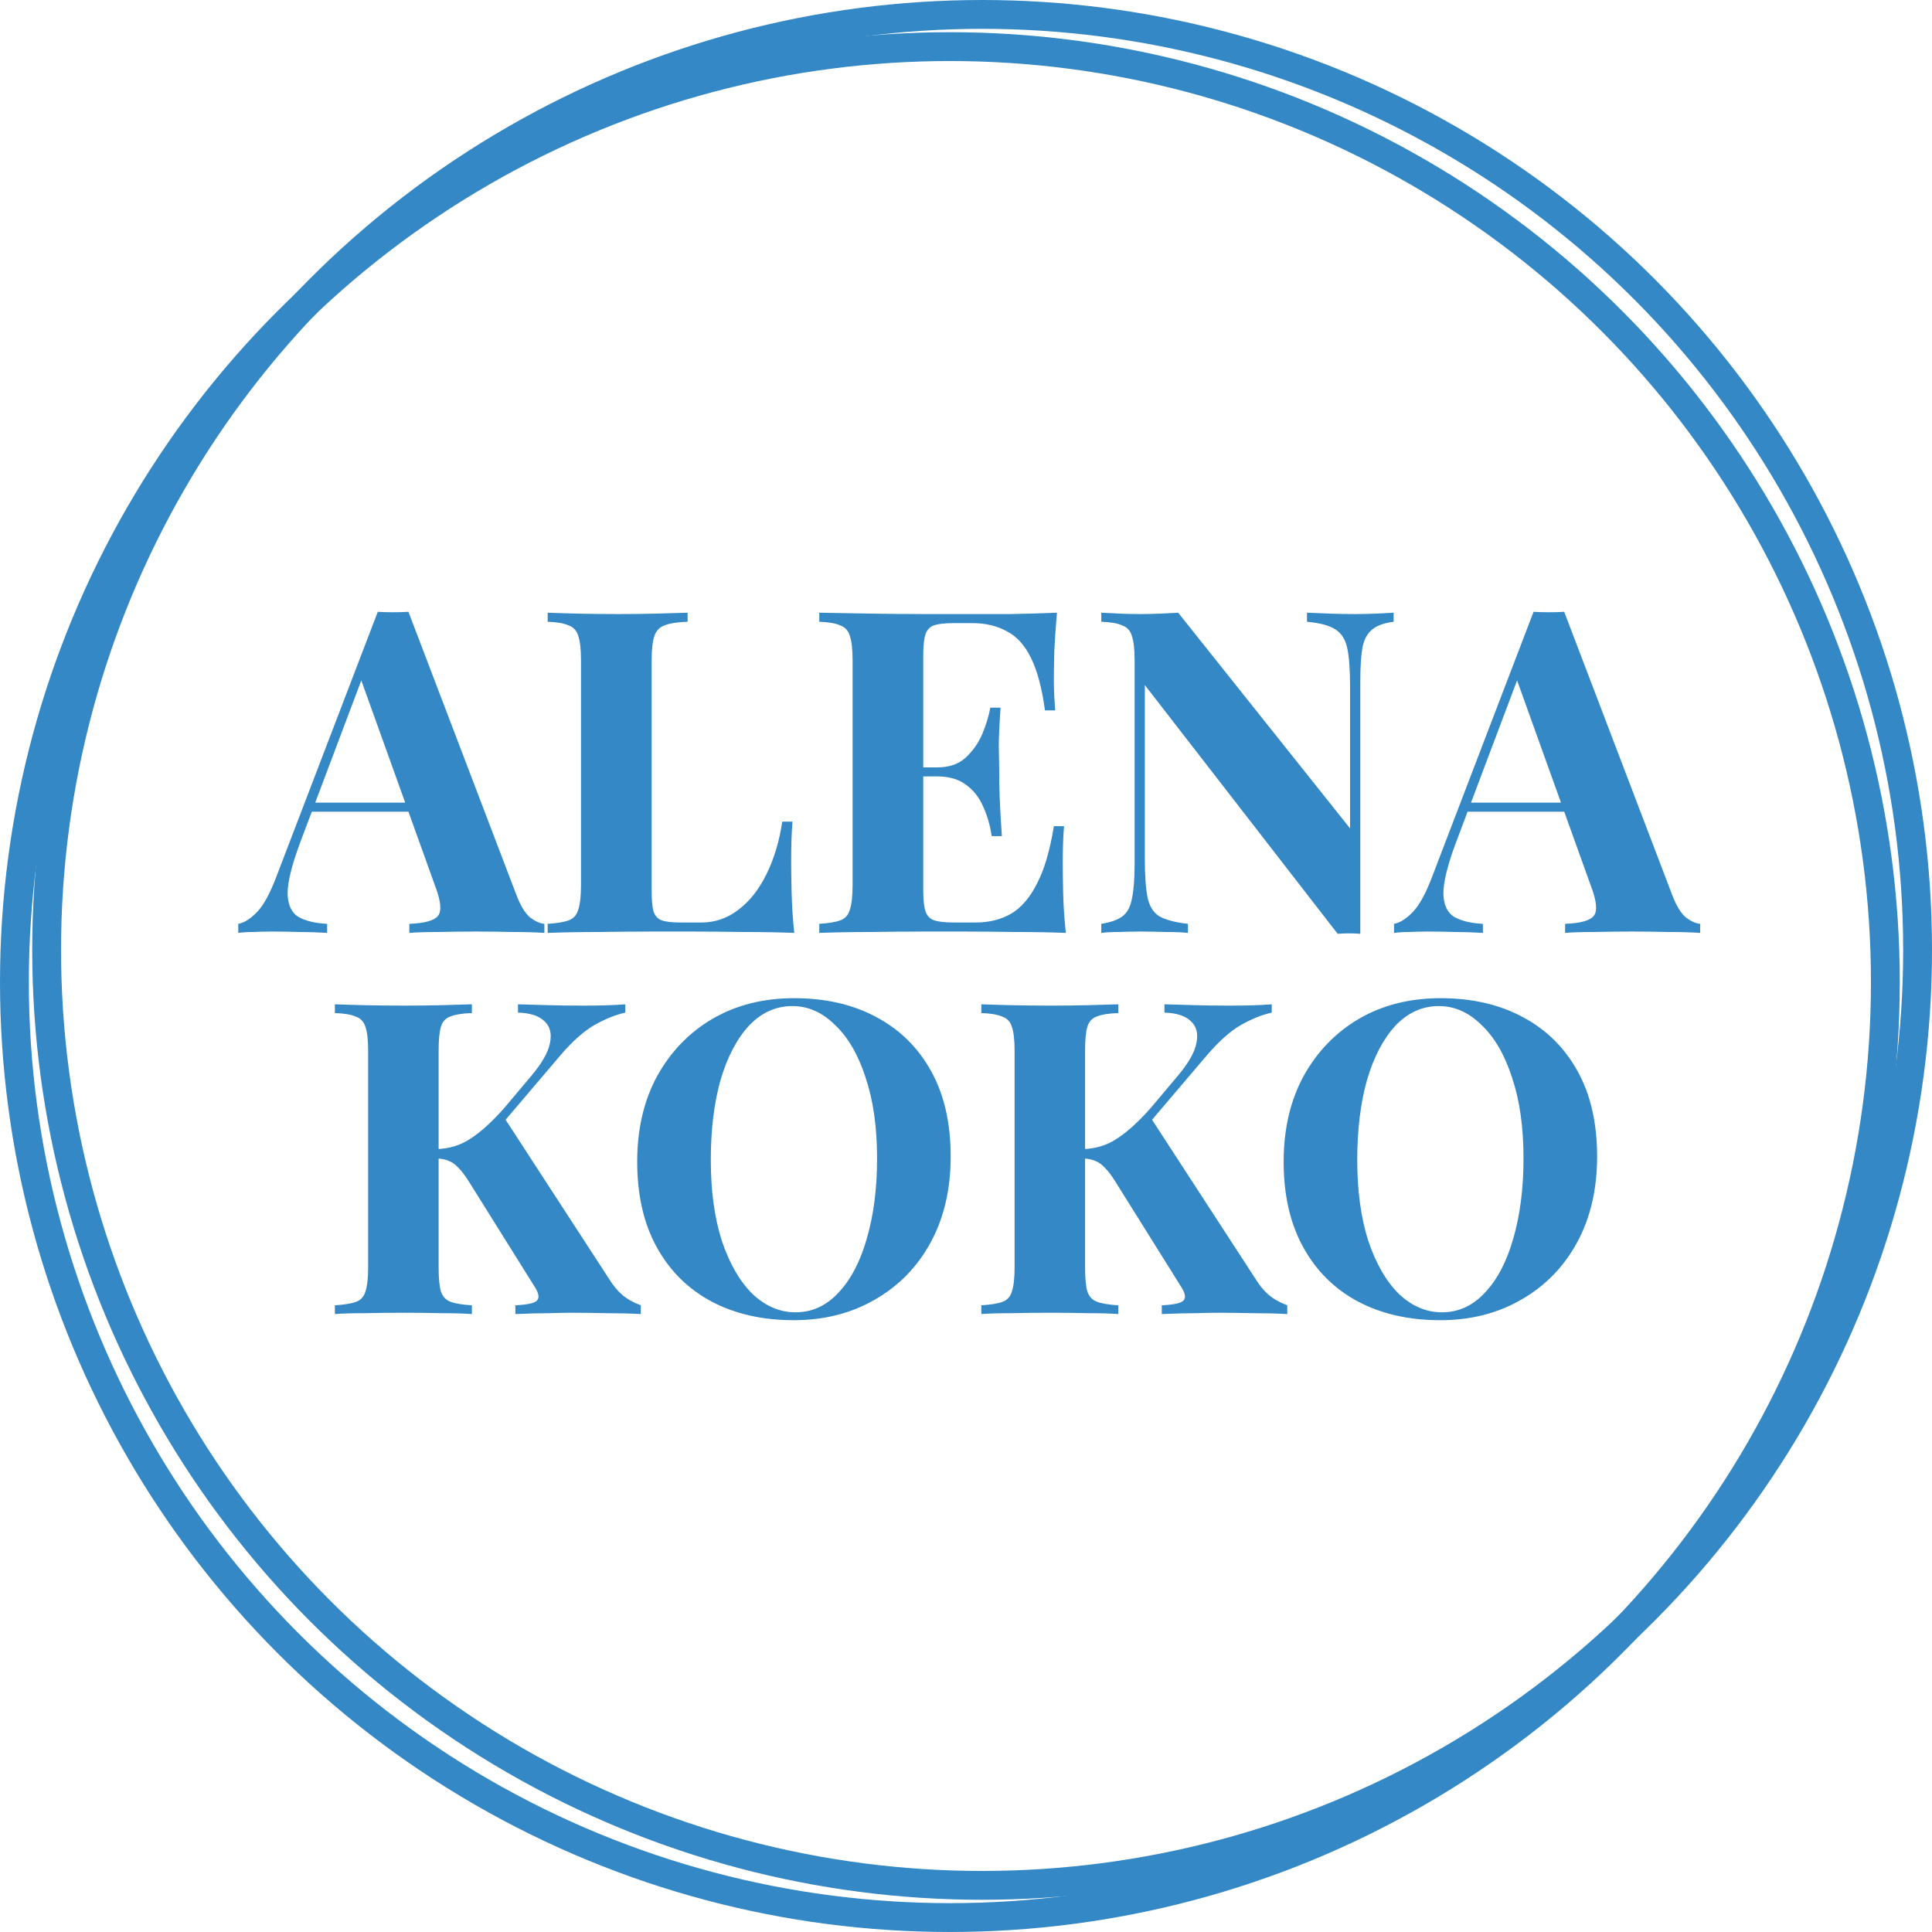
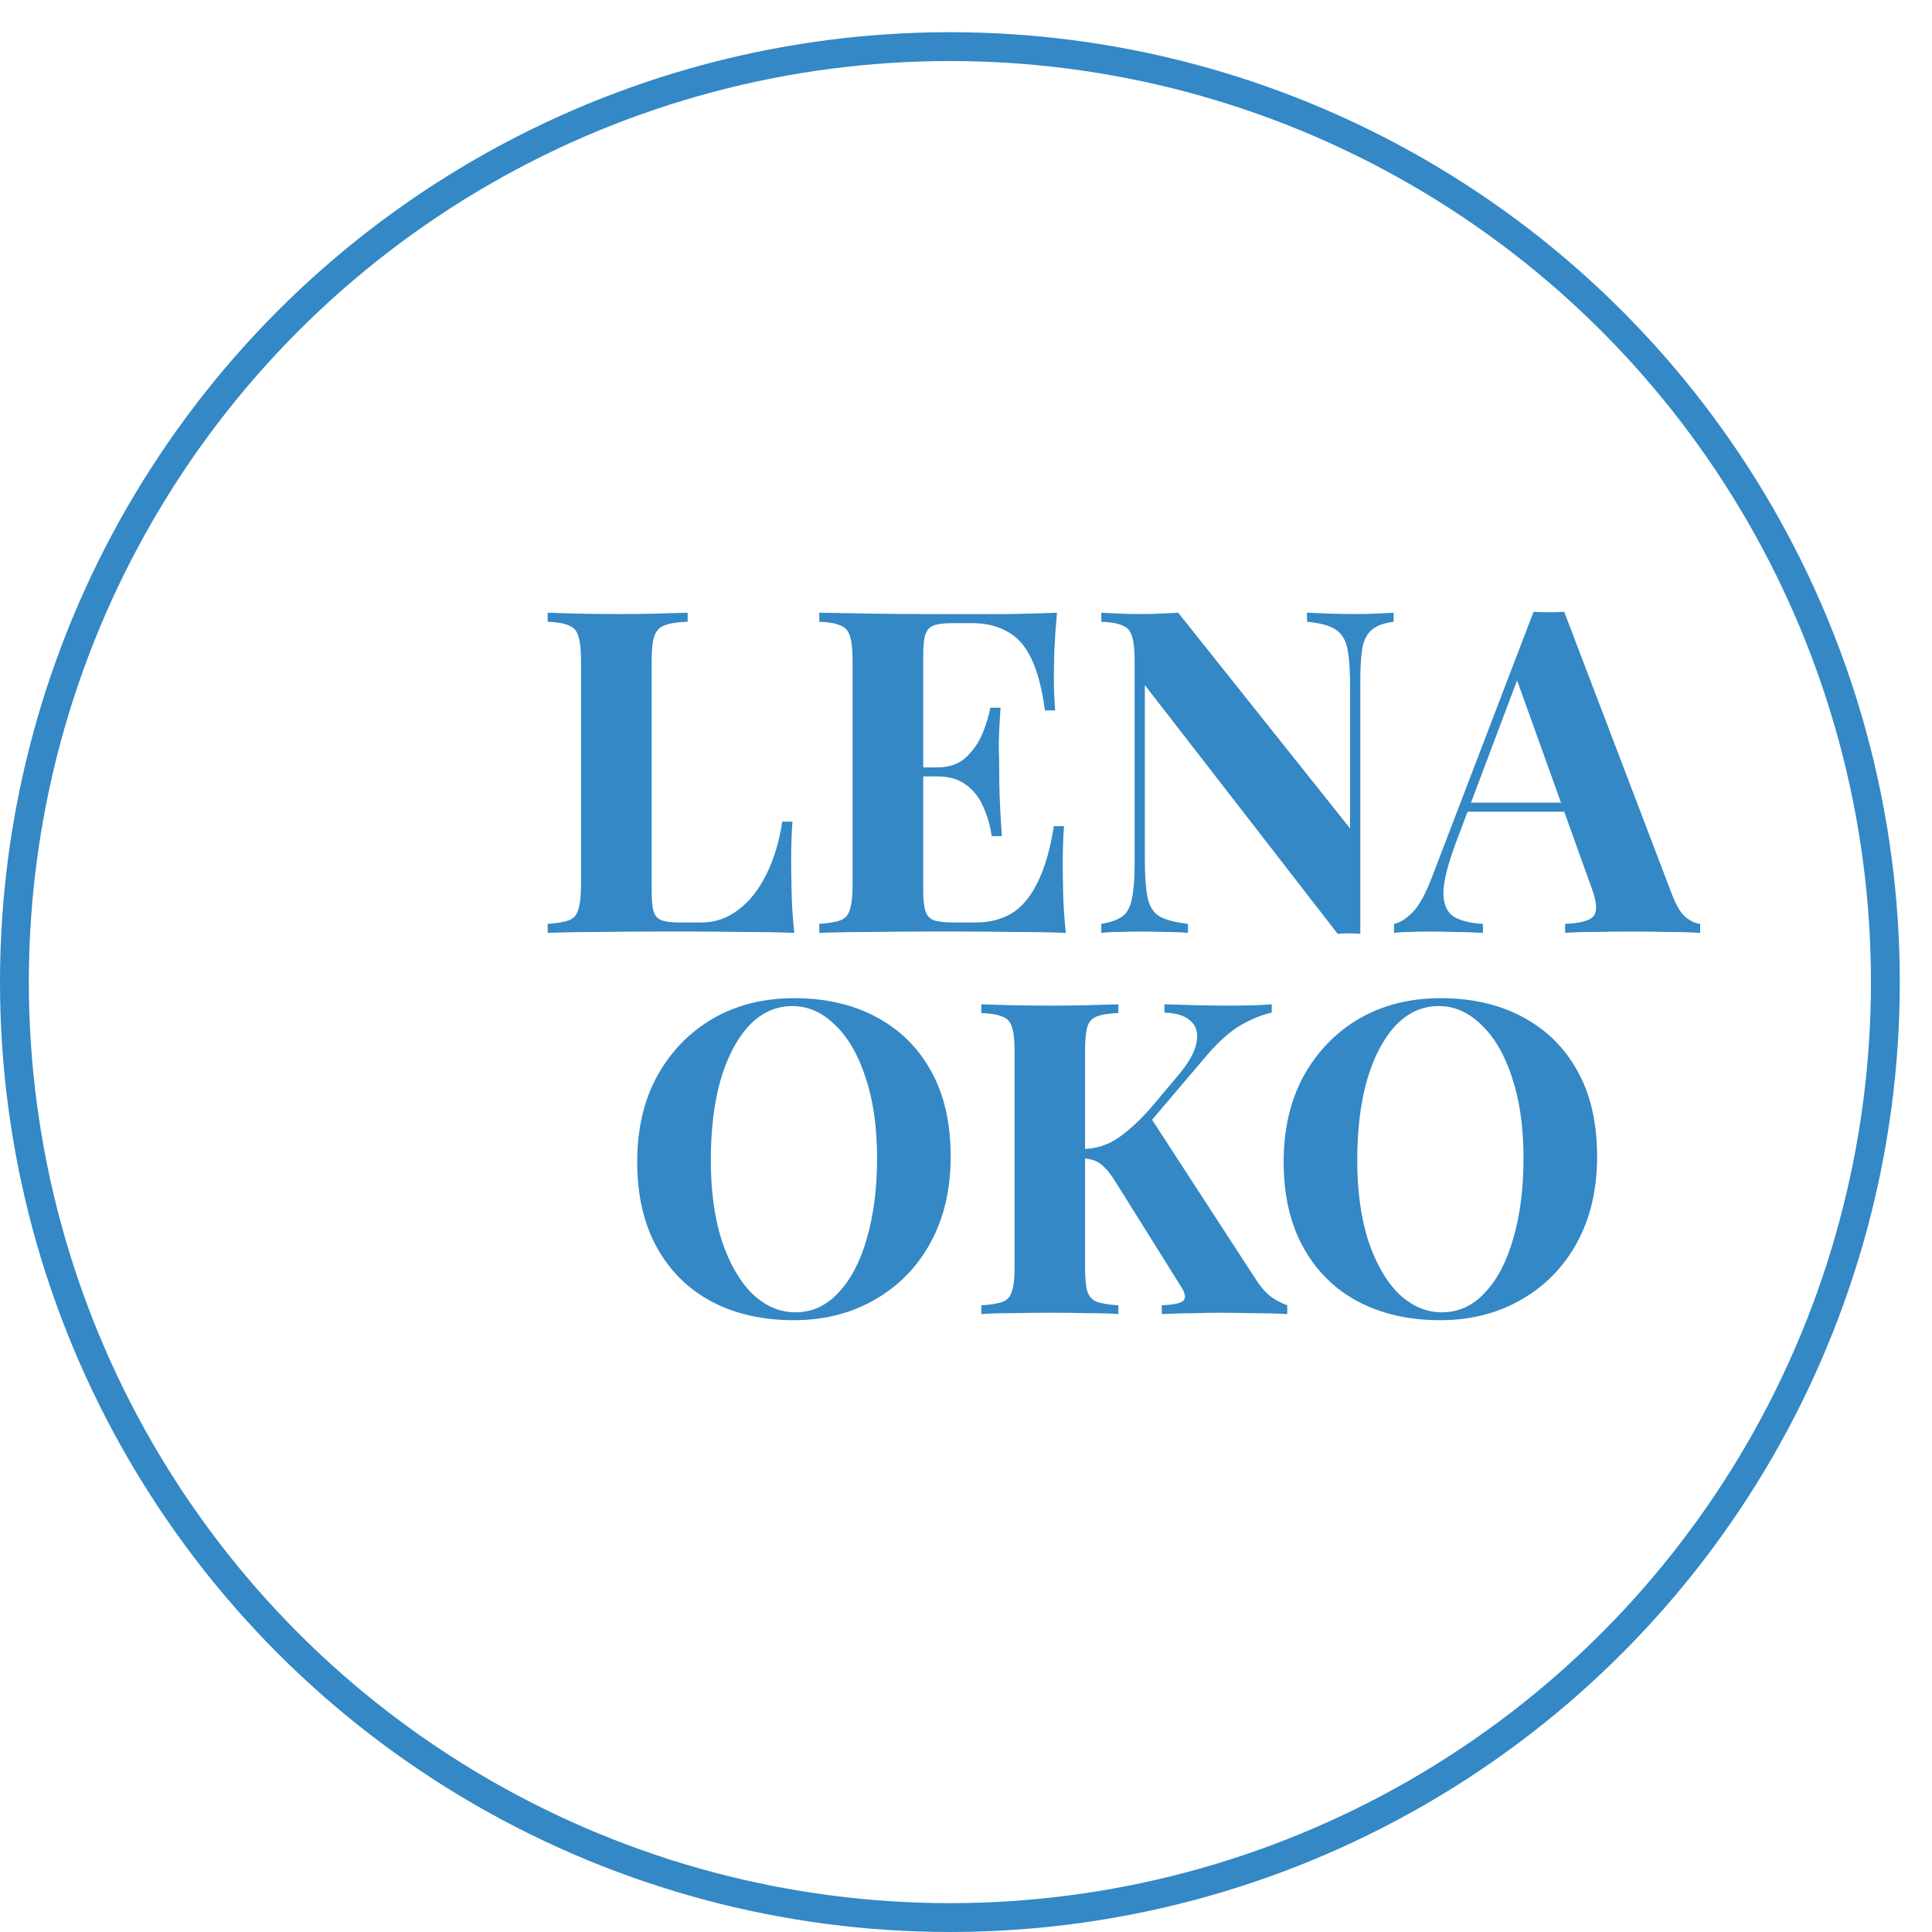
<svg xmlns="http://www.w3.org/2000/svg" width="134" height="134" viewBox="0 0 134 134" fill="none">
-   <path d="M28.328 42.434L35.816 62.069C36.103 62.822 36.422 63.345 36.771 63.638C37.141 63.91 37.469 64.056 37.757 64.077V64.704C37.141 64.662 36.411 64.641 35.569 64.641C34.748 64.621 33.916 64.61 33.073 64.61C32.128 64.61 31.235 64.621 30.393 64.641C29.55 64.641 28.883 64.662 28.39 64.704V64.077C29.437 64.035 30.095 63.857 30.362 63.544C30.649 63.209 30.588 62.508 30.177 61.442L24.939 46.856L25.493 46.041L20.81 58.462C20.235 60.01 19.947 61.181 19.947 61.975C19.967 62.77 20.224 63.314 20.717 63.606C21.21 63.878 21.868 64.035 22.689 64.077V64.704C22.011 64.662 21.364 64.641 20.748 64.641C20.132 64.621 19.505 64.61 18.868 64.61C18.416 64.61 17.985 64.621 17.574 64.641C17.184 64.641 16.835 64.662 16.527 64.704V64.077C16.958 63.993 17.4 63.711 17.852 63.23C18.303 62.749 18.745 61.933 19.177 60.783L26.202 42.434C26.531 42.455 26.88 42.465 27.25 42.465C27.64 42.465 28 42.455 28.328 42.434ZM30.485 55.67V56.298H21.303L21.611 55.67H30.485Z" fill="#3388C5" />
  <path d="M47.693 42.496V43.124C46.995 43.145 46.461 43.228 46.091 43.375C45.742 43.5 45.505 43.751 45.382 44.127C45.259 44.483 45.197 45.047 45.197 45.821V61.756C45.197 62.404 45.238 62.885 45.321 63.199C45.423 63.512 45.608 63.721 45.875 63.826C46.163 63.931 46.584 63.983 47.139 63.983H48.648C49.593 63.983 50.446 63.69 51.206 63.105C51.986 62.519 52.633 61.703 53.147 60.658C53.681 59.591 54.051 58.368 54.256 56.988H54.965C54.904 57.699 54.873 58.619 54.873 59.748C54.873 60.229 54.883 60.93 54.904 61.85C54.924 62.77 54.986 63.721 55.088 64.704C54.041 64.662 52.859 64.641 51.545 64.641C50.23 64.621 49.059 64.61 48.032 64.61C47.334 64.61 46.409 64.61 45.259 64.61C44.108 64.61 42.886 64.621 41.592 64.641C40.298 64.641 39.096 64.662 37.987 64.704V64.077C38.644 64.035 39.137 63.951 39.466 63.826C39.795 63.7 40.01 63.45 40.113 63.073C40.236 62.697 40.298 62.132 40.298 61.379V45.821C40.298 45.047 40.236 44.483 40.113 44.127C40.01 43.751 39.784 43.5 39.435 43.375C39.106 43.228 38.624 43.145 37.987 43.124V42.496C38.501 42.517 39.189 42.538 40.051 42.559C40.935 42.58 41.869 42.59 42.855 42.59C43.759 42.59 44.643 42.58 45.505 42.559C46.389 42.538 47.118 42.517 47.693 42.496Z" fill="#3388C5" />
  <path d="M73.309 42.496C73.227 43.416 73.165 44.305 73.124 45.163C73.104 46.02 73.094 46.679 73.094 47.139C73.094 47.557 73.104 47.954 73.124 48.331C73.145 48.707 73.165 49.021 73.186 49.272H72.477C72.272 47.745 71.953 46.543 71.522 45.664C71.091 44.765 70.526 44.138 69.827 43.782C69.149 43.406 68.348 43.218 67.424 43.218H66.16C65.544 43.218 65.082 43.27 64.774 43.375C64.486 43.479 64.291 43.688 64.188 44.002C64.086 44.295 64.034 44.776 64.034 45.445V61.756C64.034 62.404 64.086 62.885 64.188 63.199C64.291 63.512 64.486 63.721 64.774 63.826C65.082 63.931 65.544 63.983 66.16 63.983H67.67C68.595 63.983 69.406 63.784 70.105 63.387C70.823 62.969 71.43 62.268 71.923 61.285C72.436 60.302 72.826 58.974 73.094 57.302H73.802C73.74 57.971 73.71 58.849 73.71 59.936C73.71 60.417 73.72 61.097 73.74 61.975C73.761 62.853 73.823 63.763 73.925 64.704C72.878 64.662 71.697 64.641 70.382 64.641C69.067 64.621 67.896 64.61 66.869 64.61C66.171 64.61 65.246 64.61 64.096 64.61C62.946 64.61 61.723 64.621 60.429 64.641C59.135 64.641 57.933 64.662 56.824 64.704V64.077C57.481 64.035 57.974 63.951 58.303 63.826C58.632 63.7 58.847 63.45 58.95 63.073C59.073 62.697 59.135 62.132 59.135 61.379V45.821C59.135 45.047 59.073 44.483 58.95 44.127C58.847 43.751 58.621 43.5 58.272 43.375C57.944 43.228 57.461 43.145 56.824 43.124V42.496C57.933 42.517 59.135 42.538 60.429 42.559C61.723 42.58 62.946 42.59 64.096 42.59C65.246 42.59 66.171 42.59 66.869 42.59C67.814 42.59 68.882 42.59 70.074 42.59C71.286 42.569 72.364 42.538 73.309 42.496ZM68.502 53.224C68.502 53.224 68.502 53.328 68.502 53.538C68.502 53.747 68.502 53.851 68.502 53.851H63.11C63.11 53.851 63.11 53.747 63.11 53.538C63.11 53.328 63.11 53.224 63.11 53.224H68.502ZM69.396 49.083C69.314 50.275 69.273 51.185 69.273 51.812C69.293 52.44 69.303 53.015 69.303 53.538C69.303 54.06 69.314 54.635 69.334 55.263C69.355 55.89 69.406 56.8 69.488 57.992H68.78C68.677 57.26 68.482 56.58 68.194 55.953C67.927 55.325 67.537 54.824 67.023 54.447C66.51 54.05 65.842 53.851 65.02 53.851V53.224C65.842 53.224 66.499 52.994 66.992 52.534C67.485 52.074 67.865 51.53 68.132 50.903C68.4 50.254 68.584 49.648 68.687 49.083H69.396Z" fill="#3388C5" />
  <path d="M96.659 42.496V43.124C96.002 43.207 95.509 43.385 95.18 43.657C94.852 43.908 94.626 44.316 94.502 44.88C94.4 45.445 94.348 46.239 94.348 47.264V64.767C94.102 64.746 93.845 64.736 93.578 64.736C93.331 64.736 93.064 64.746 92.777 64.767L79.404 47.515V59.56C79.404 60.71 79.465 61.599 79.589 62.226C79.712 62.833 79.979 63.272 80.39 63.544C80.821 63.794 81.489 63.972 82.393 64.077V64.704C82.002 64.662 81.489 64.641 80.852 64.641C80.215 64.621 79.619 64.61 79.065 64.61C78.592 64.61 78.109 64.621 77.617 64.641C77.124 64.641 76.713 64.662 76.384 64.704V64.077C77.041 63.972 77.534 63.794 77.863 63.544C78.192 63.293 78.407 62.885 78.51 62.32C78.633 61.735 78.695 60.94 78.695 59.936V45.821C78.695 45.047 78.633 44.483 78.51 44.127C78.407 43.751 78.181 43.5 77.832 43.375C77.504 43.228 77.021 43.145 76.384 43.124V42.496C76.713 42.517 77.124 42.538 77.617 42.559C78.109 42.58 78.592 42.59 79.065 42.59C79.558 42.59 80.03 42.58 80.482 42.559C80.934 42.538 81.345 42.517 81.715 42.496L93.639 57.458V47.641C93.639 46.49 93.578 45.612 93.455 45.006C93.331 44.378 93.054 43.929 92.623 43.657C92.212 43.385 91.555 43.207 90.651 43.124V42.496C91.041 42.517 91.555 42.538 92.191 42.559C92.828 42.58 93.424 42.59 93.978 42.59C94.471 42.59 94.954 42.58 95.427 42.559C95.92 42.538 96.331 42.517 96.659 42.496Z" fill="#3388C5" />
  <path d="M108.491 42.434L115.979 62.069C116.266 62.822 116.585 63.345 116.934 63.638C117.304 63.91 117.632 64.056 117.92 64.077V64.704C117.304 64.662 116.574 64.641 115.732 64.641C114.911 64.621 114.079 64.61 113.236 64.61C112.291 64.61 111.398 64.621 110.556 64.641C109.713 64.641 109.046 64.662 108.553 64.704V64.077C109.6 64.035 110.258 63.857 110.525 63.544C110.812 63.209 110.751 62.508 110.34 61.442L105.102 46.856L105.656 46.041L100.973 58.462C100.397 60.01 100.11 61.181 100.11 61.975C100.13 62.77 100.387 63.314 100.88 63.606C101.373 63.878 102.031 64.035 102.852 64.077V64.704C102.174 64.662 101.527 64.641 100.911 64.641C100.295 64.621 99.668 64.61 99.031 64.61C98.579 64.61 98.148 64.621 97.737 64.641C97.347 64.641 96.998 64.662 96.689 64.704V64.077C97.121 63.993 97.563 63.711 98.014 63.23C98.466 62.749 98.908 61.933 99.34 60.783L106.365 42.434C106.694 42.455 107.043 42.465 107.413 42.465C107.803 42.465 108.162 42.455 108.491 42.434ZM110.648 55.67V56.298H101.466L101.774 55.67H110.648Z" fill="#3388C5" />
-   <path d="M43.369 69.657V70.234C42.713 70.375 42.006 70.659 41.247 71.083C40.509 71.508 39.73 72.196 38.91 73.147L33.129 79.944L34.912 77.425L42.231 88.683C42.518 89.148 42.826 89.523 43.154 89.806C43.482 90.089 43.912 90.332 44.446 90.534V91.141C43.728 91.1 42.928 91.08 42.047 91.08C41.165 91.06 40.366 91.05 39.648 91.05C39.218 91.05 38.695 91.06 38.08 91.08C37.465 91.08 36.686 91.1 35.743 91.141V90.534C36.583 90.494 37.086 90.382 37.249 90.2C37.434 89.998 37.362 89.654 37.034 89.169L32.575 82.038C32.288 81.572 32.032 81.228 31.806 81.006C31.581 80.763 31.355 80.601 31.13 80.52C30.904 80.419 30.607 80.359 30.238 80.338V79.701C31.14 79.681 31.94 79.438 32.637 78.973C33.354 78.508 34.133 77.8 34.974 76.849L36.788 74.694C37.567 73.784 38.018 73.005 38.141 72.358C38.285 71.69 38.151 71.174 37.742 70.81C37.352 70.446 36.747 70.254 35.927 70.234V69.657C36.686 69.677 37.403 69.698 38.08 69.718C38.777 69.738 39.576 69.748 40.478 69.748C41.667 69.748 42.631 69.718 43.369 69.657ZM32.729 69.657V70.264C32.073 70.284 31.571 70.365 31.222 70.507C30.894 70.628 30.679 70.871 30.576 71.235C30.474 71.579 30.422 72.125 30.422 72.874V87.924C30.422 88.653 30.474 89.199 30.576 89.563C30.699 89.927 30.925 90.17 31.253 90.291C31.581 90.413 32.073 90.494 32.729 90.534V91.141C32.175 91.1 31.478 91.08 30.638 91.08C29.797 91.06 28.946 91.05 28.085 91.05C27.101 91.05 26.169 91.06 25.287 91.08C24.426 91.08 23.739 91.1 23.227 91.141V90.534C23.883 90.494 24.375 90.413 24.703 90.291C25.031 90.17 25.246 89.927 25.349 89.563C25.471 89.199 25.533 88.653 25.533 87.924V72.874C25.533 72.125 25.471 71.579 25.349 71.235C25.246 70.871 25.02 70.628 24.672 70.507C24.344 70.365 23.862 70.284 23.227 70.264V69.657C23.739 69.677 24.426 69.698 25.287 69.718C26.169 69.738 27.101 69.748 28.085 69.748C28.946 69.748 29.797 69.738 30.638 69.718C31.478 69.698 32.175 69.677 32.729 69.657Z" fill="#3388C5" />
  <path d="M55.081 69.232C57.254 69.232 59.151 69.667 60.77 70.537C62.41 71.407 63.681 72.661 64.584 74.3C65.486 75.918 65.937 77.891 65.937 80.217C65.937 82.483 65.475 84.465 64.553 86.165C63.63 87.864 62.339 89.189 60.678 90.14C59.038 91.09 57.162 91.566 55.05 91.566C52.877 91.566 50.971 91.131 49.331 90.261C47.711 89.391 46.45 88.137 45.548 86.498C44.646 84.86 44.195 82.887 44.195 80.581C44.195 78.316 44.656 76.333 45.579 74.634C46.522 72.934 47.803 71.609 49.423 70.659C51.063 69.708 52.949 69.232 55.081 69.232ZM54.958 69.779C53.81 69.779 52.805 70.234 51.944 71.144C51.104 72.054 50.448 73.309 49.976 74.907C49.525 76.505 49.3 78.356 49.3 80.46C49.3 82.604 49.556 84.475 50.069 86.073C50.602 87.651 51.309 88.875 52.19 89.745C53.093 90.595 54.087 91.02 55.173 91.02C56.321 91.02 57.316 90.564 58.156 89.654C59.017 88.744 59.673 87.49 60.124 85.891C60.596 84.273 60.832 82.422 60.832 80.338C60.832 78.174 60.565 76.303 60.032 74.725C59.52 73.147 58.812 71.933 57.91 71.083C57.029 70.214 56.045 69.779 54.958 69.779Z" fill="#3388C5" />
  <path d="M88.206 69.657V70.234C87.55 70.375 86.843 70.659 86.084 71.083C85.346 71.508 84.567 72.196 83.747 73.147L77.965 79.944L79.749 77.425L87.068 88.683C87.355 89.148 87.662 89.523 87.991 89.806C88.319 90.089 88.749 90.332 89.282 90.534V91.141C88.565 91.1 87.765 91.08 86.883 91.08C86.002 91.06 85.202 91.05 84.485 91.05C84.054 91.05 83.531 91.06 82.916 91.08C82.301 91.08 81.522 91.1 80.579 91.141V90.534C81.42 90.494 81.922 90.382 82.086 90.2C82.271 89.998 82.199 89.654 81.871 89.169L77.412 82.038C77.125 81.572 76.869 81.228 76.643 81.006C76.418 80.763 76.192 80.601 75.966 80.52C75.741 80.419 75.444 80.359 75.075 80.338V79.701C75.977 79.681 76.776 79.438 77.473 78.973C78.191 78.508 78.97 77.8 79.811 76.849L81.625 74.694C82.404 73.784 82.855 73.005 82.978 72.358C83.121 71.69 82.988 71.174 82.578 70.81C82.189 70.446 81.584 70.254 80.764 70.234V69.657C81.522 69.677 82.24 69.698 82.916 69.718C83.614 69.738 84.413 69.748 85.315 69.748C86.504 69.748 87.468 69.718 88.206 69.657ZM77.566 69.657V70.264C76.91 70.284 76.407 70.365 76.059 70.507C75.731 70.628 75.516 70.871 75.413 71.235C75.311 71.579 75.259 72.125 75.259 72.874V87.924C75.259 88.653 75.311 89.199 75.413 89.563C75.536 89.927 75.761 90.17 76.09 90.291C76.418 90.413 76.91 90.494 77.566 90.534V91.141C77.012 91.1 76.315 91.08 75.475 91.08C74.634 91.06 73.783 91.05 72.922 91.05C71.938 91.05 71.005 91.06 70.124 91.08C69.263 91.08 68.576 91.1 68.063 91.141V90.534C68.719 90.494 69.211 90.413 69.539 90.291C69.867 90.17 70.083 89.927 70.185 89.563C70.308 89.199 70.37 88.653 70.37 87.924V72.874C70.37 72.125 70.308 71.579 70.185 71.235C70.083 70.871 69.857 70.628 69.509 70.507C69.181 70.365 68.699 70.284 68.063 70.264V69.657C68.576 69.677 69.263 69.698 70.124 69.718C71.005 69.738 71.938 69.748 72.922 69.748C73.783 69.748 74.634 69.738 75.475 69.718C76.315 69.698 77.012 69.677 77.566 69.657Z" fill="#3388C5" />
  <path d="M99.918 69.232C102.091 69.232 103.987 69.667 105.607 70.537C107.247 71.407 108.518 72.661 109.42 74.3C110.322 75.918 110.773 77.891 110.773 80.217C110.773 82.483 110.312 84.465 109.389 86.165C108.467 87.864 107.175 89.189 105.515 90.14C103.875 91.09 101.999 91.566 99.887 91.566C97.714 91.566 95.807 91.131 94.167 90.261C92.547 89.391 91.287 88.137 90.385 86.498C89.483 84.86 89.032 82.887 89.032 80.581C89.032 78.316 89.493 76.333 90.415 74.634C91.359 72.934 92.64 71.609 94.259 70.659C95.9 69.708 97.786 69.232 99.918 69.232ZM99.795 69.779C98.647 69.779 97.642 70.234 96.781 71.144C95.941 72.054 95.284 73.309 94.813 74.907C94.362 76.505 94.136 78.356 94.136 80.46C94.136 82.604 94.393 84.475 94.905 86.073C95.438 87.651 96.145 88.875 97.027 89.745C97.929 90.595 98.924 91.02 100.01 91.02C101.158 91.02 102.152 90.564 102.993 89.654C103.854 88.744 104.51 87.49 104.961 85.891C105.433 84.273 105.668 82.422 105.668 80.338C105.668 78.174 105.402 76.303 104.869 74.725C104.356 73.147 103.649 71.933 102.747 71.083C101.865 70.214 100.881 69.779 99.795 69.779Z" fill="#3388C5" />
  <circle cx="65.883" cy="68.116" r="64.883" stroke="#3388C5" stroke-width="2" />
-   <circle cx="68.117" cy="65.883" r="64.883" stroke="#3388C5" stroke-width="2" />
</svg>